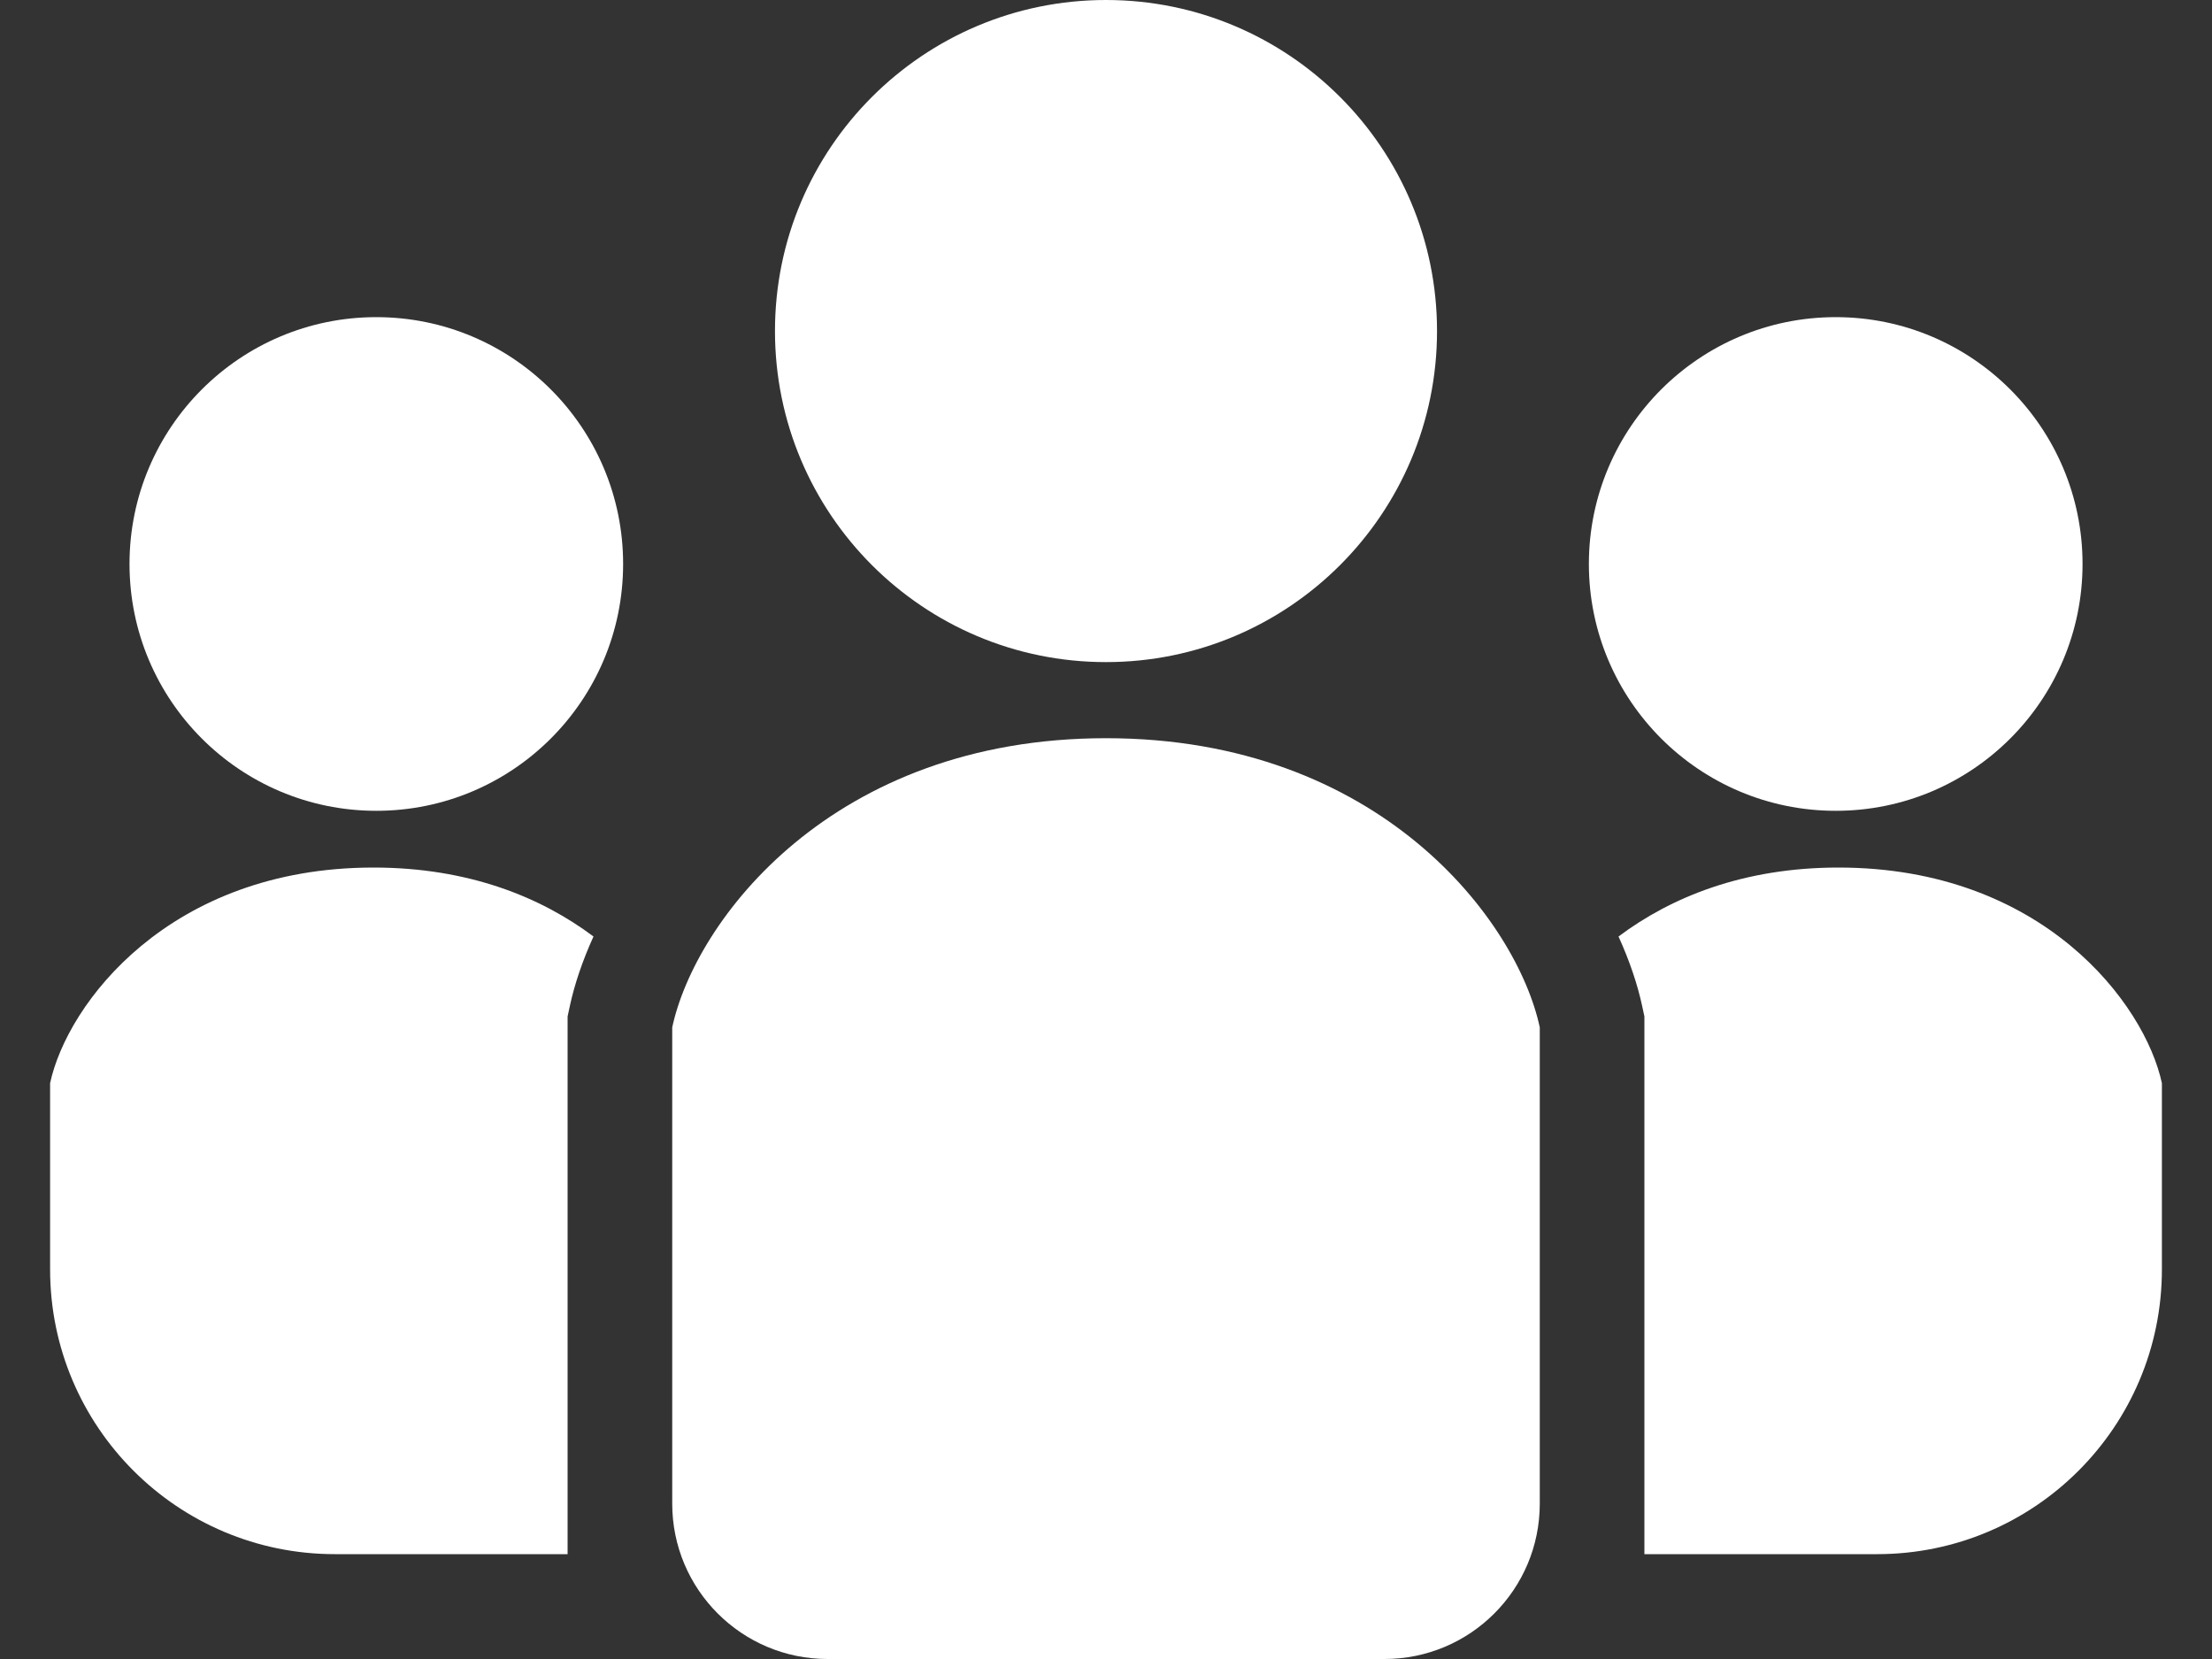
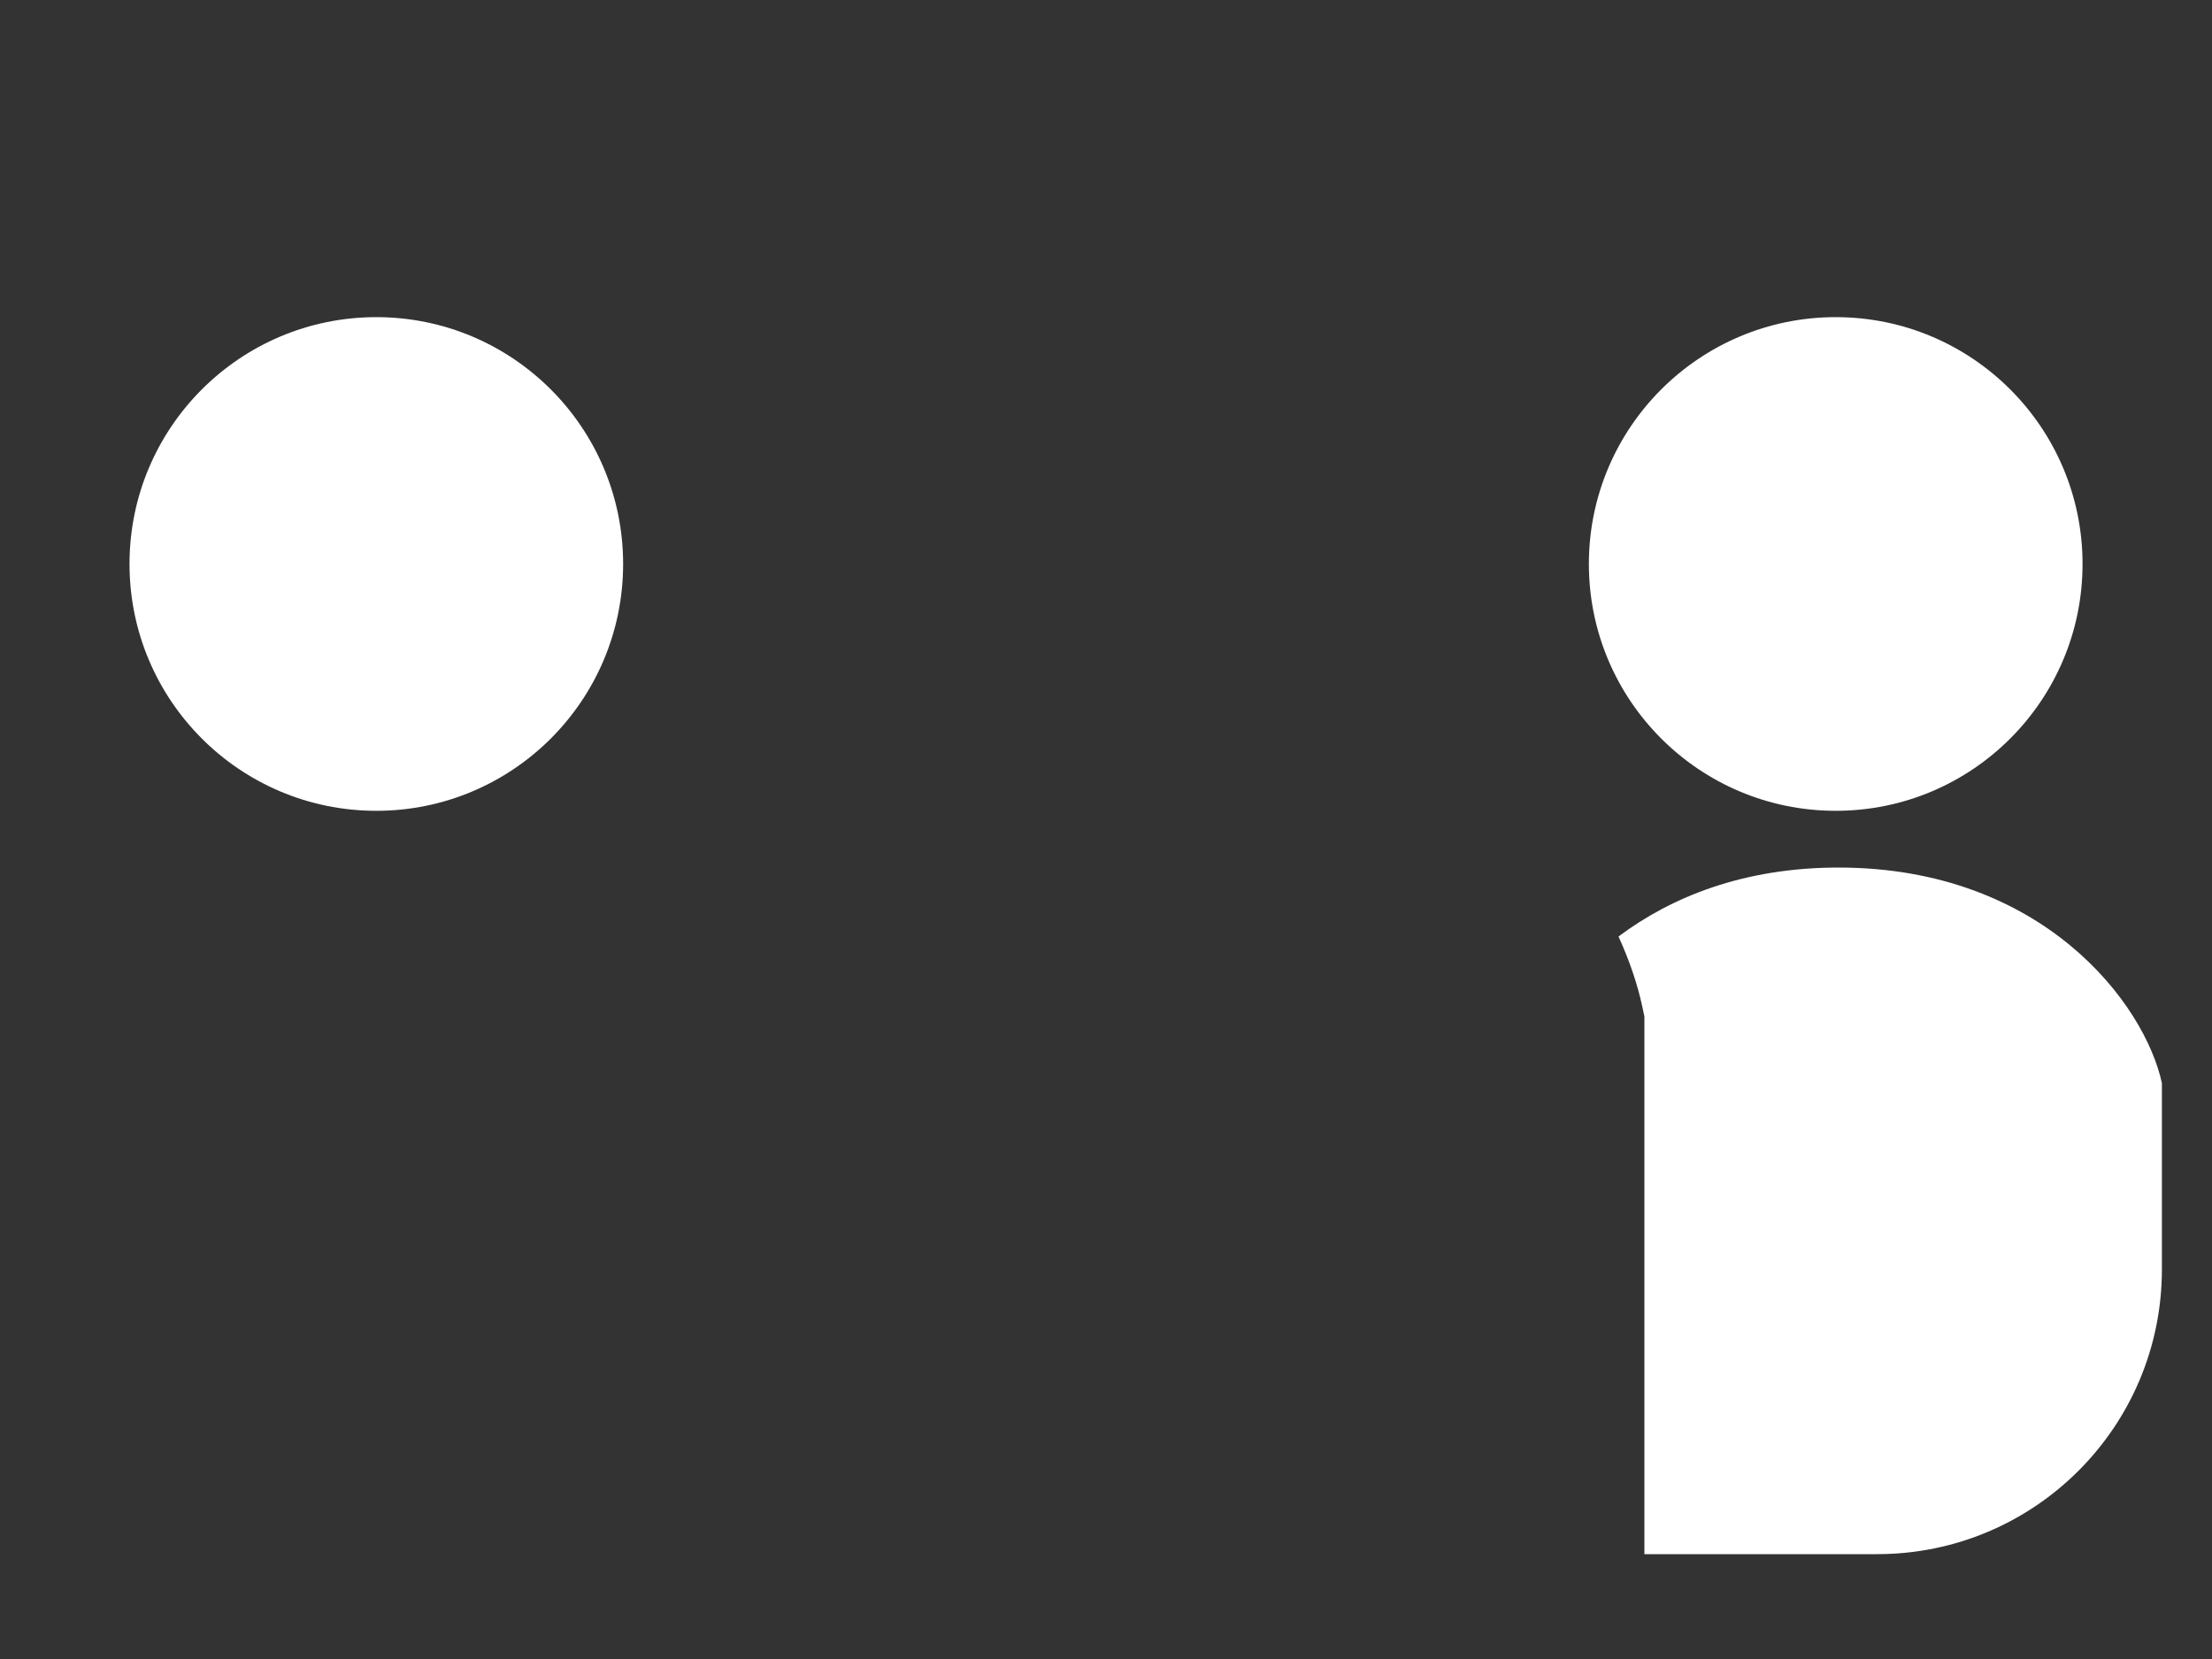
<svg xmlns="http://www.w3.org/2000/svg" width="40" height="30" viewBox="0 0 40 30" fill="none">
  <rect x="0" y="0" width="40" height="30" fill="#333333" stroke="none" />
-   <path d="M20 11.973C23.305 11.973 25.986 9.292 25.986 5.986C25.986 2.68 23.305 0 20 0C16.694 0 14.014 2.68 14.014 5.986C14.014 9.292 16.694 11.973 20 11.973Z" fill="white" />
  <path d="M33.196 14.662C35.661 14.662 37.659 12.664 37.659 10.198C37.659 7.734 35.661 5.735 33.196 5.735C30.731 5.735 28.732 7.734 28.732 10.198C28.732 12.664 30.731 14.662 33.196 14.662Z" fill="white" />
  <path d="M33.245 15.688C31.529 15.688 30.217 16.223 29.268 16.935C29.468 17.375 29.611 17.8 29.695 18.19L29.736 18.381V28.104H33.945C36.789 28.104 39.094 25.799 39.094 22.955V19.587C38.786 18.152 36.939 15.688 33.245 15.688Z" fill="white" />
  <path d="M6.805 5.735C4.34 5.735 2.342 7.734 2.342 10.198C2.342 12.664 4.34 14.662 6.805 14.662C9.27 14.662 11.268 12.664 11.268 10.198C11.268 7.734 9.27 5.735 6.805 5.735Z" fill="white" />
-   <path d="M0.906 19.587V22.955C0.906 25.799 3.212 28.104 6.055 28.104H10.264V18.381L10.305 18.19C10.389 17.8 10.532 17.375 10.732 16.935C9.783 16.223 8.471 15.688 6.755 15.688C3.061 15.688 1.214 18.151 0.906 19.587Z" fill="white" />
-   <path d="M20 13.349C15.046 13.349 12.569 16.651 12.156 18.578V27.192C12.156 28.742 13.414 30 14.965 30H25.036C26.587 30 27.844 28.742 27.844 27.192V18.578C27.432 16.651 24.954 13.349 20 13.349Z" fill="white" />
</svg>